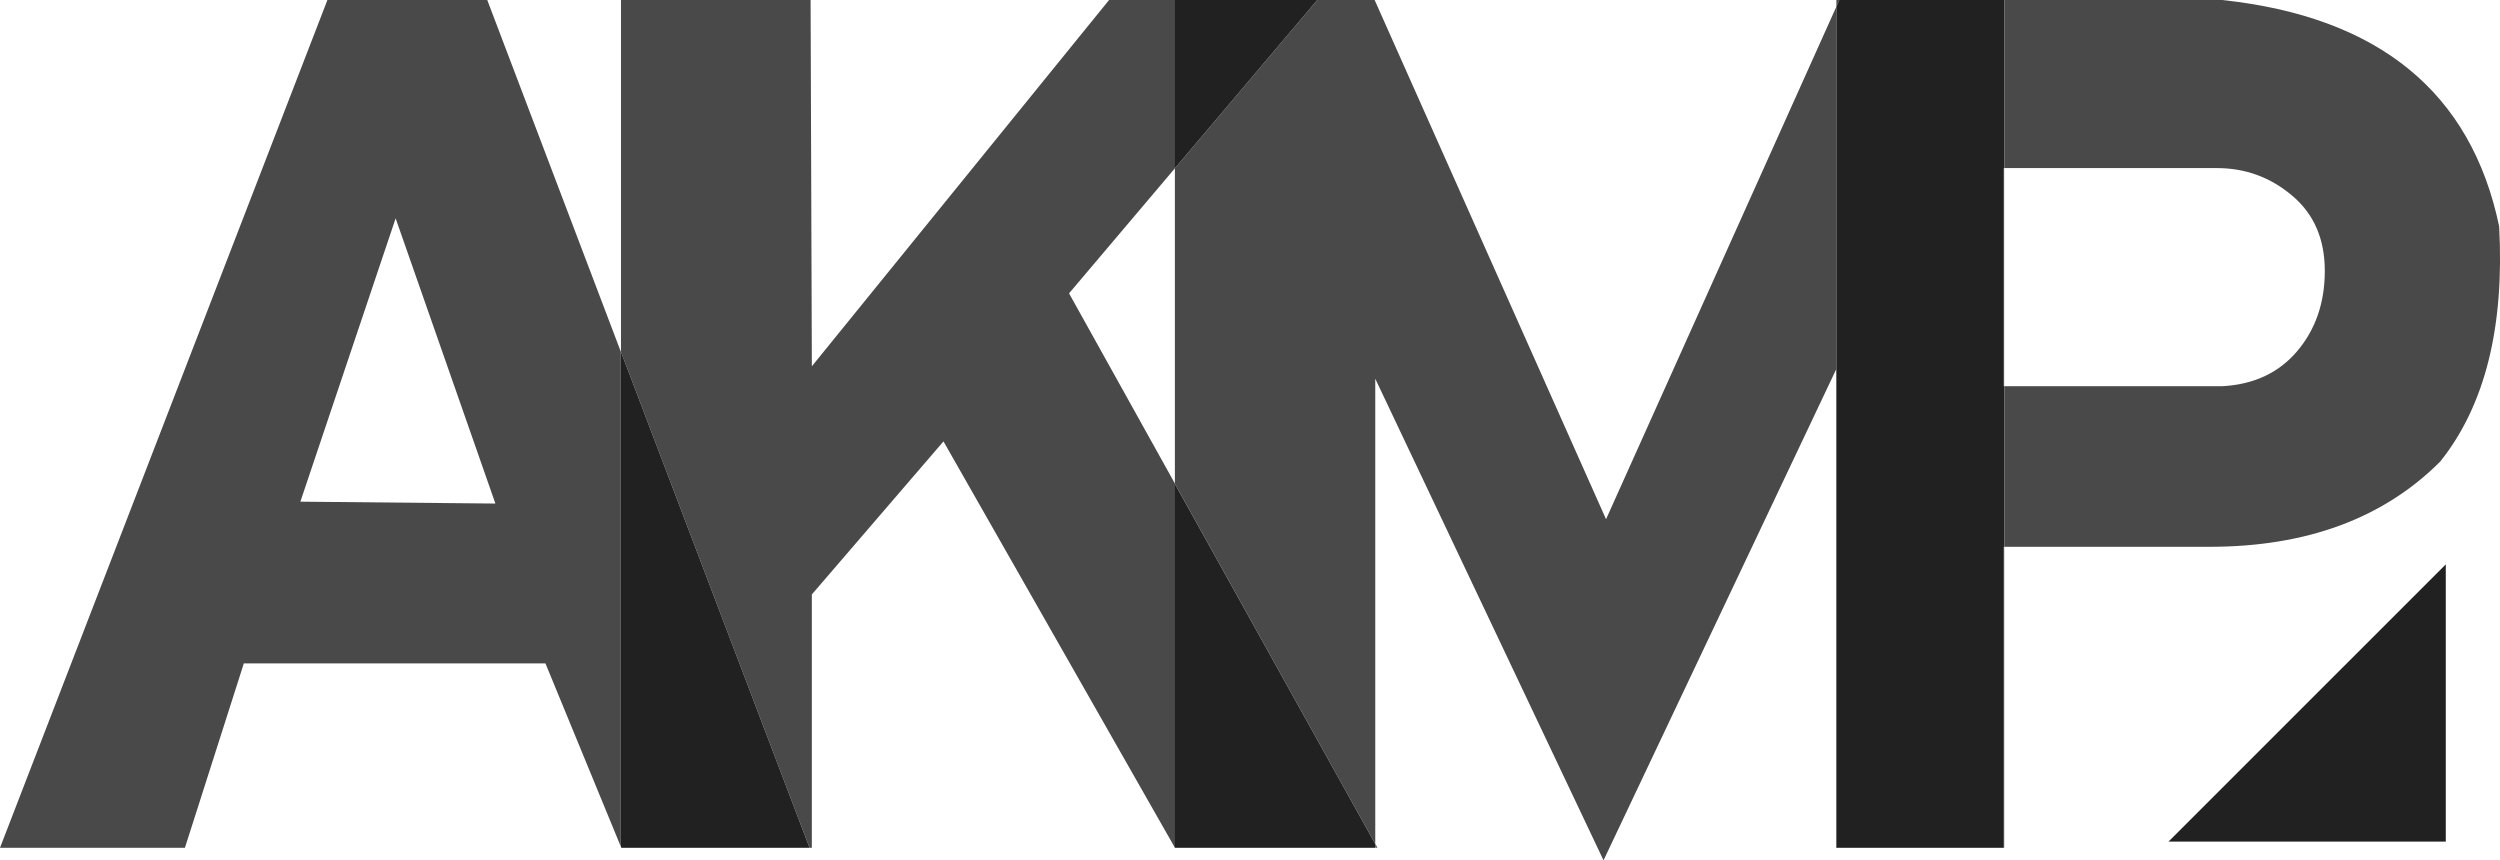
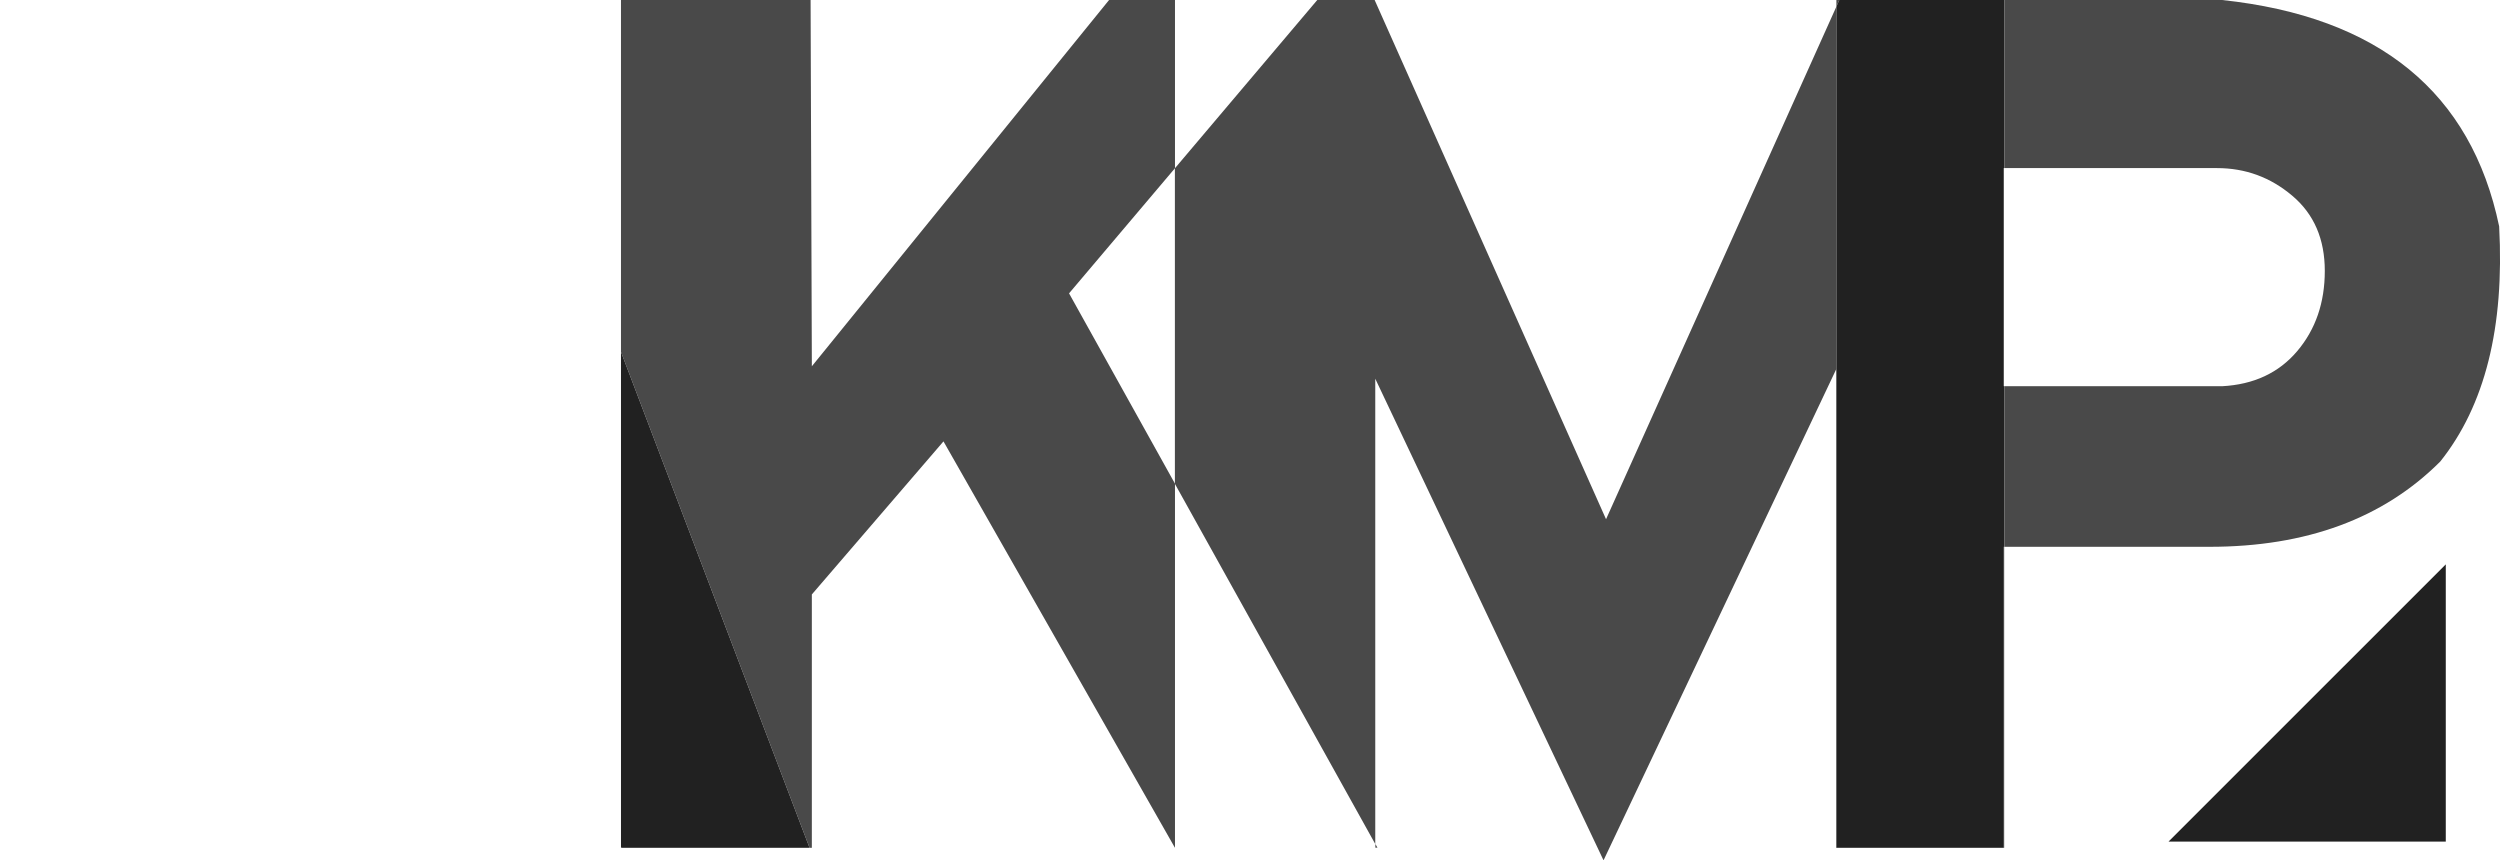
<svg xmlns="http://www.w3.org/2000/svg" id="Layer_2" data-name="Layer 2" viewBox="0 0 239.3 82.35">
  <defs>
    <style> .cls-1 { fill: none; } .cls-2 { fill: #727272; } .cls-3 { fill: #212121; } .cls-4 { fill: #494949; } .cls-5 { clip-path: url(#clippath); } </style>
    <clipPath id="clippath">
      <rect class="cls-1" width="239.3" height="82.35" />
    </clipPath>
  </defs>
  <g id="_Слой_1" data-name="Слой 1">
    <g>
-       <path class="cls-4" d="M46.64,0h-15.3L0,81.15h17.7l5.64-17.65h28.87l7.22,17.55v-47.37L46.64,0M47.42,48.2l-18.67-.18,9.12-27.12,9.55,27.3" />
      <path class="cls-4" d="M112.46,0h-6.3l-28.45,35.06-.12-35.06h-18.15v33.68l18.05,47.47h.22v-24.25l12.6-14.65,22.15,38.89h19.39l-.2-.36v.36h-19.18v-34.84l-10.14-18.22,10.14-11.98V0M59.44,81.05v.1h.04l-.04-.1" />
      <polyline class="cls-3" points="59.44 33.68 59.44 81.05 59.48 81.15 77.49 81.15 59.44 33.68" />
      <polyline class="cls-4" points="131.58 0 112.46 0 126.09 0 112.46 16.11 112.46 46.31 131.64 80.79 131.64 36.25 153.49 82.35 175.76 35.35 175.76 81.15 191.84 81.15 191.84 52.34 191.8 52.34 191.8 81.15 175.78 81.15 175.78 .63 153.73 49.7 131.58 0" />
-       <path class="cls-3" d="M126.09,0h-13.63v16.11L126.09,0M112.46,46.31v34.84h19.18v-.36l-19.18-34.47" />
      <g class="cls-5">
-         <polyline class="cls-2" points="191.84 16.09 191.8 16.09 191.8 36.97 191.84 36.97 191.84 16.09" />
        <path class="cls-4" d="M212.69,0h-36.91v.63l.28-.63h15.79v16.09h20.36c2.72,0,5.12.88,7.2,2.64,2.09,1.76,3.12,4.16,3.12,7.2s-.88,5.6-2.64,7.68c-1.76,2.08-4.16,3.2-7.2,3.36h-20.84v15.37h19.64c9.29,0,16.65-2.72,22.09-8.16,4.28-5.36,6.16-12.86,5.64-22.51-2.68-12.84-11.53-20.07-26.53-21.67" />
      </g>
      <polyline class="cls-3" points="191.84 0 176.06 0 175.78 .63 175.78 81.15 191.8 81.15 191.8 52.34 191.84 52.34 191.84 36.97 191.8 36.97 191.8 16.09 191.84 16.09 191.84 0" />
      <polygon class="cls-3" points="234.11 80.56 207.57 80.56 234.11 54.02 234.11 80.56 234.11 80.56" />
    </g>
  </g>
</svg>